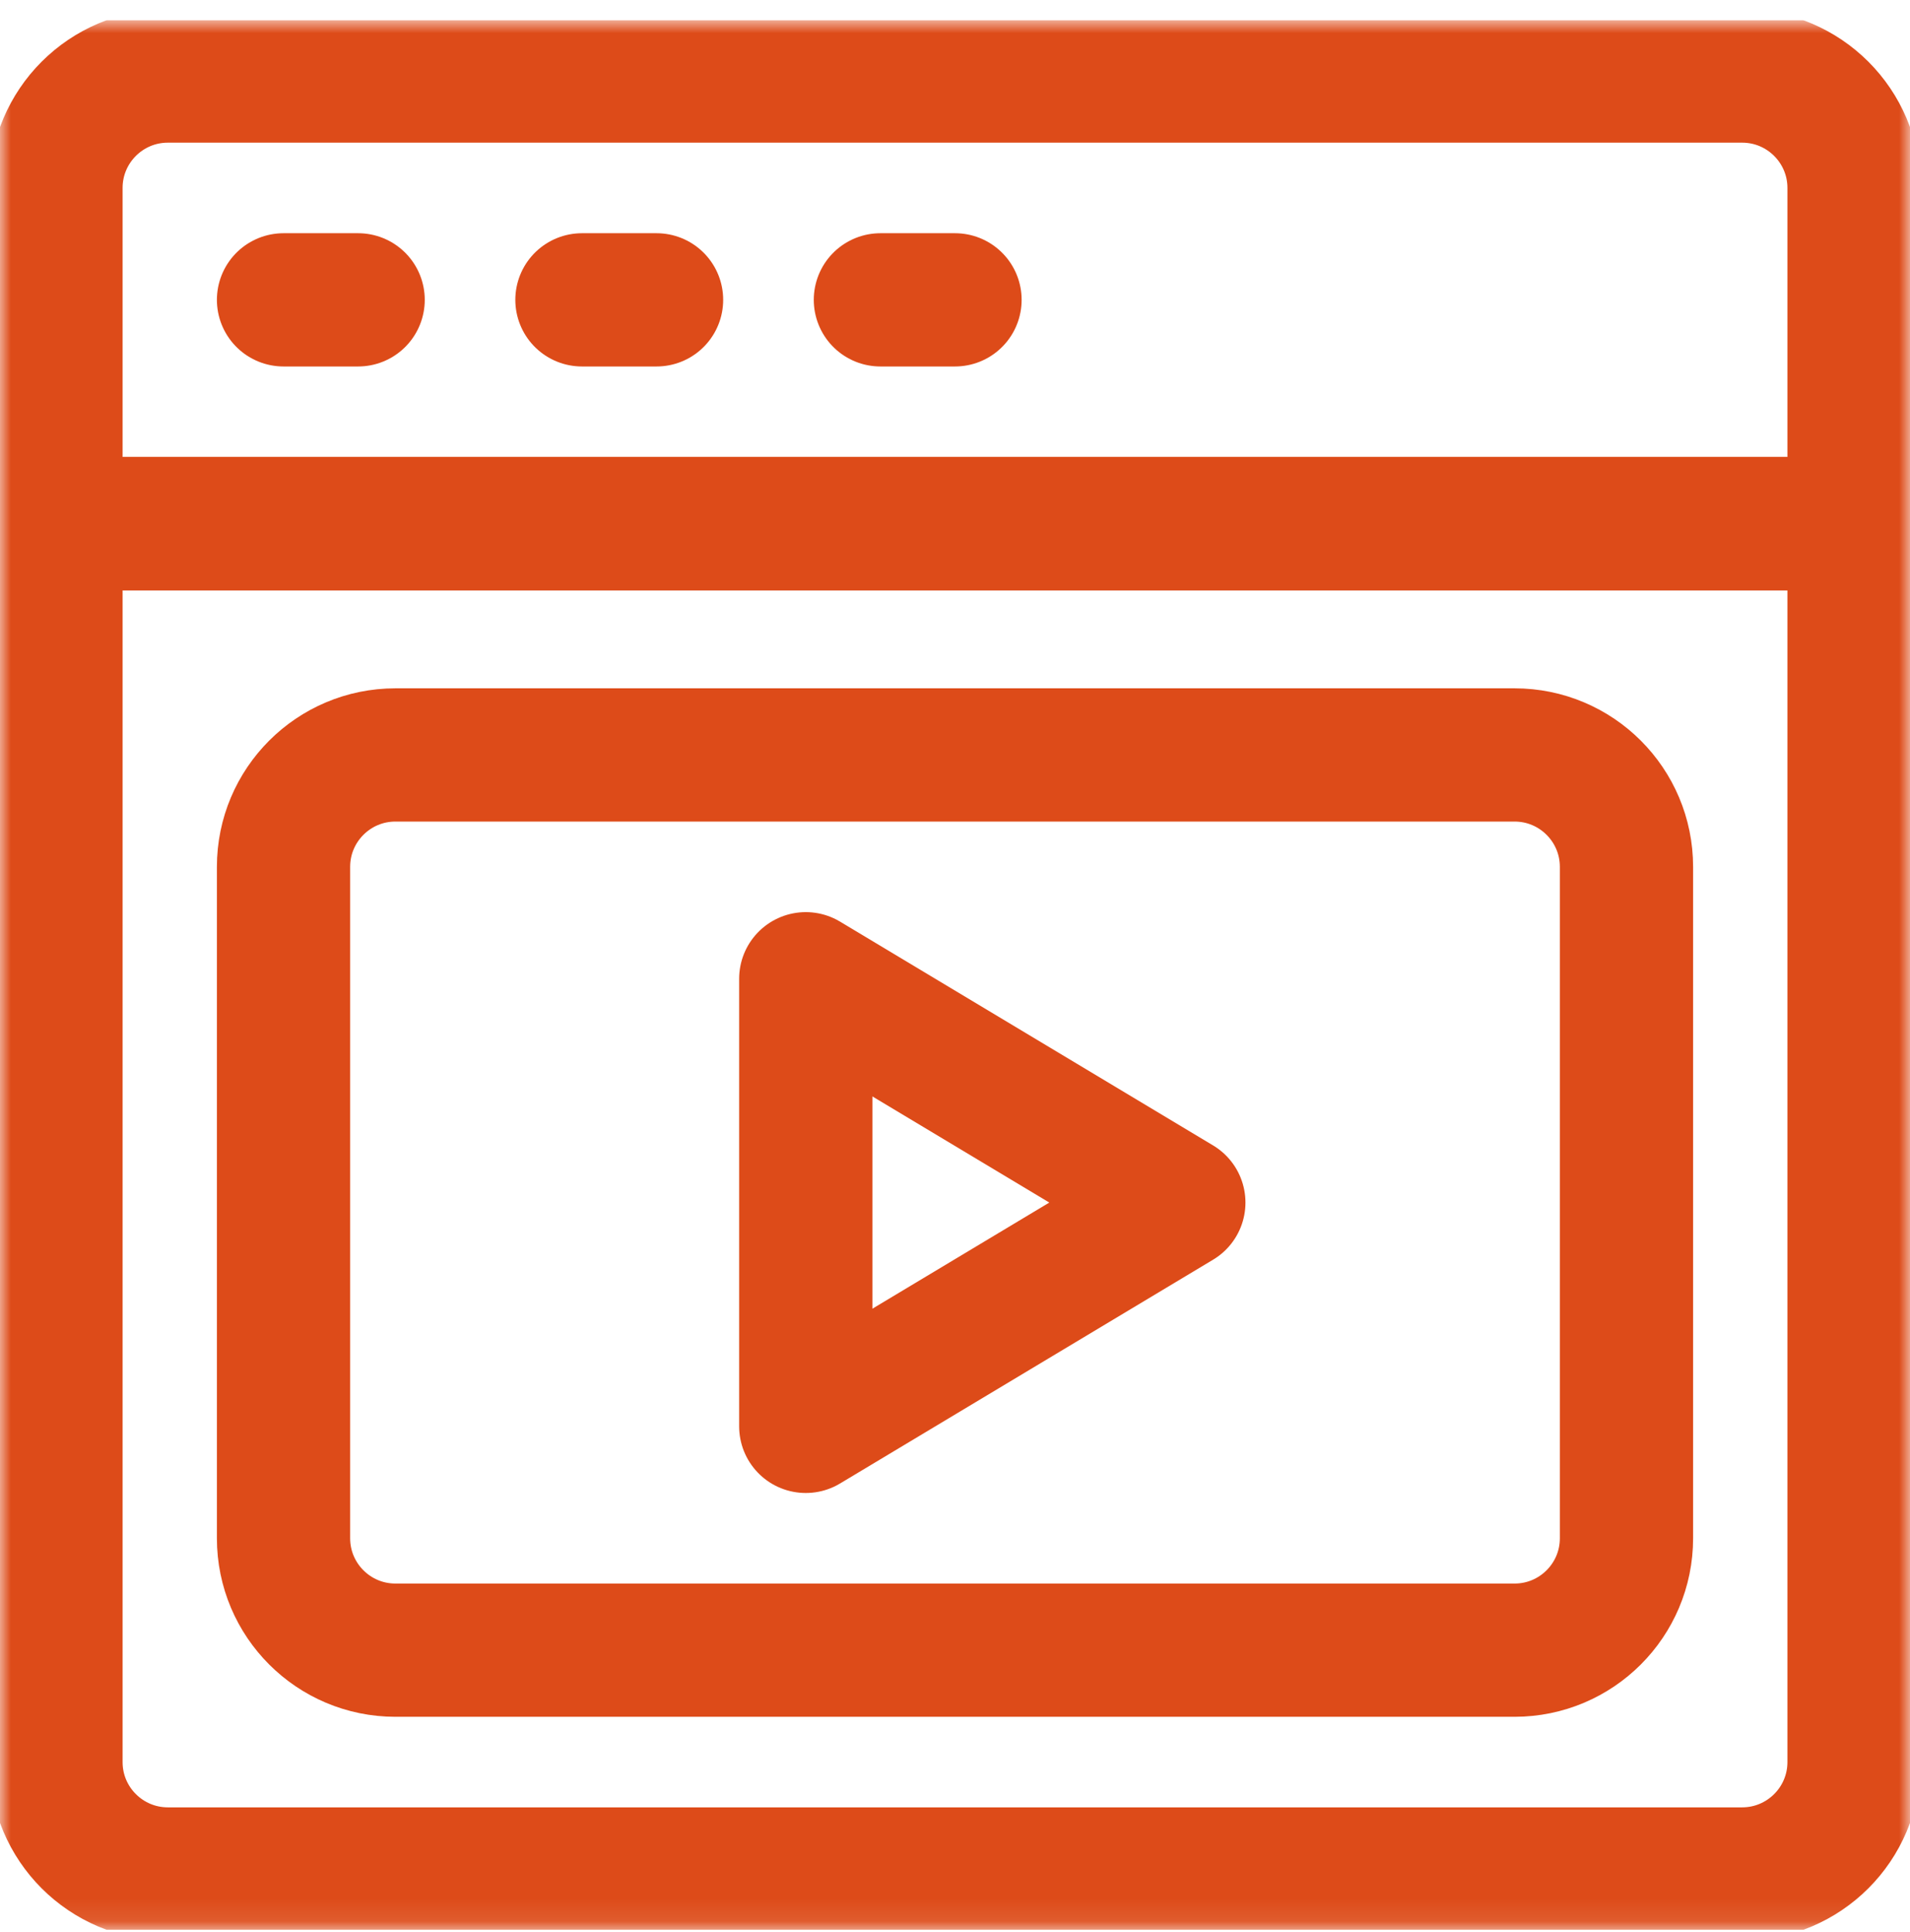
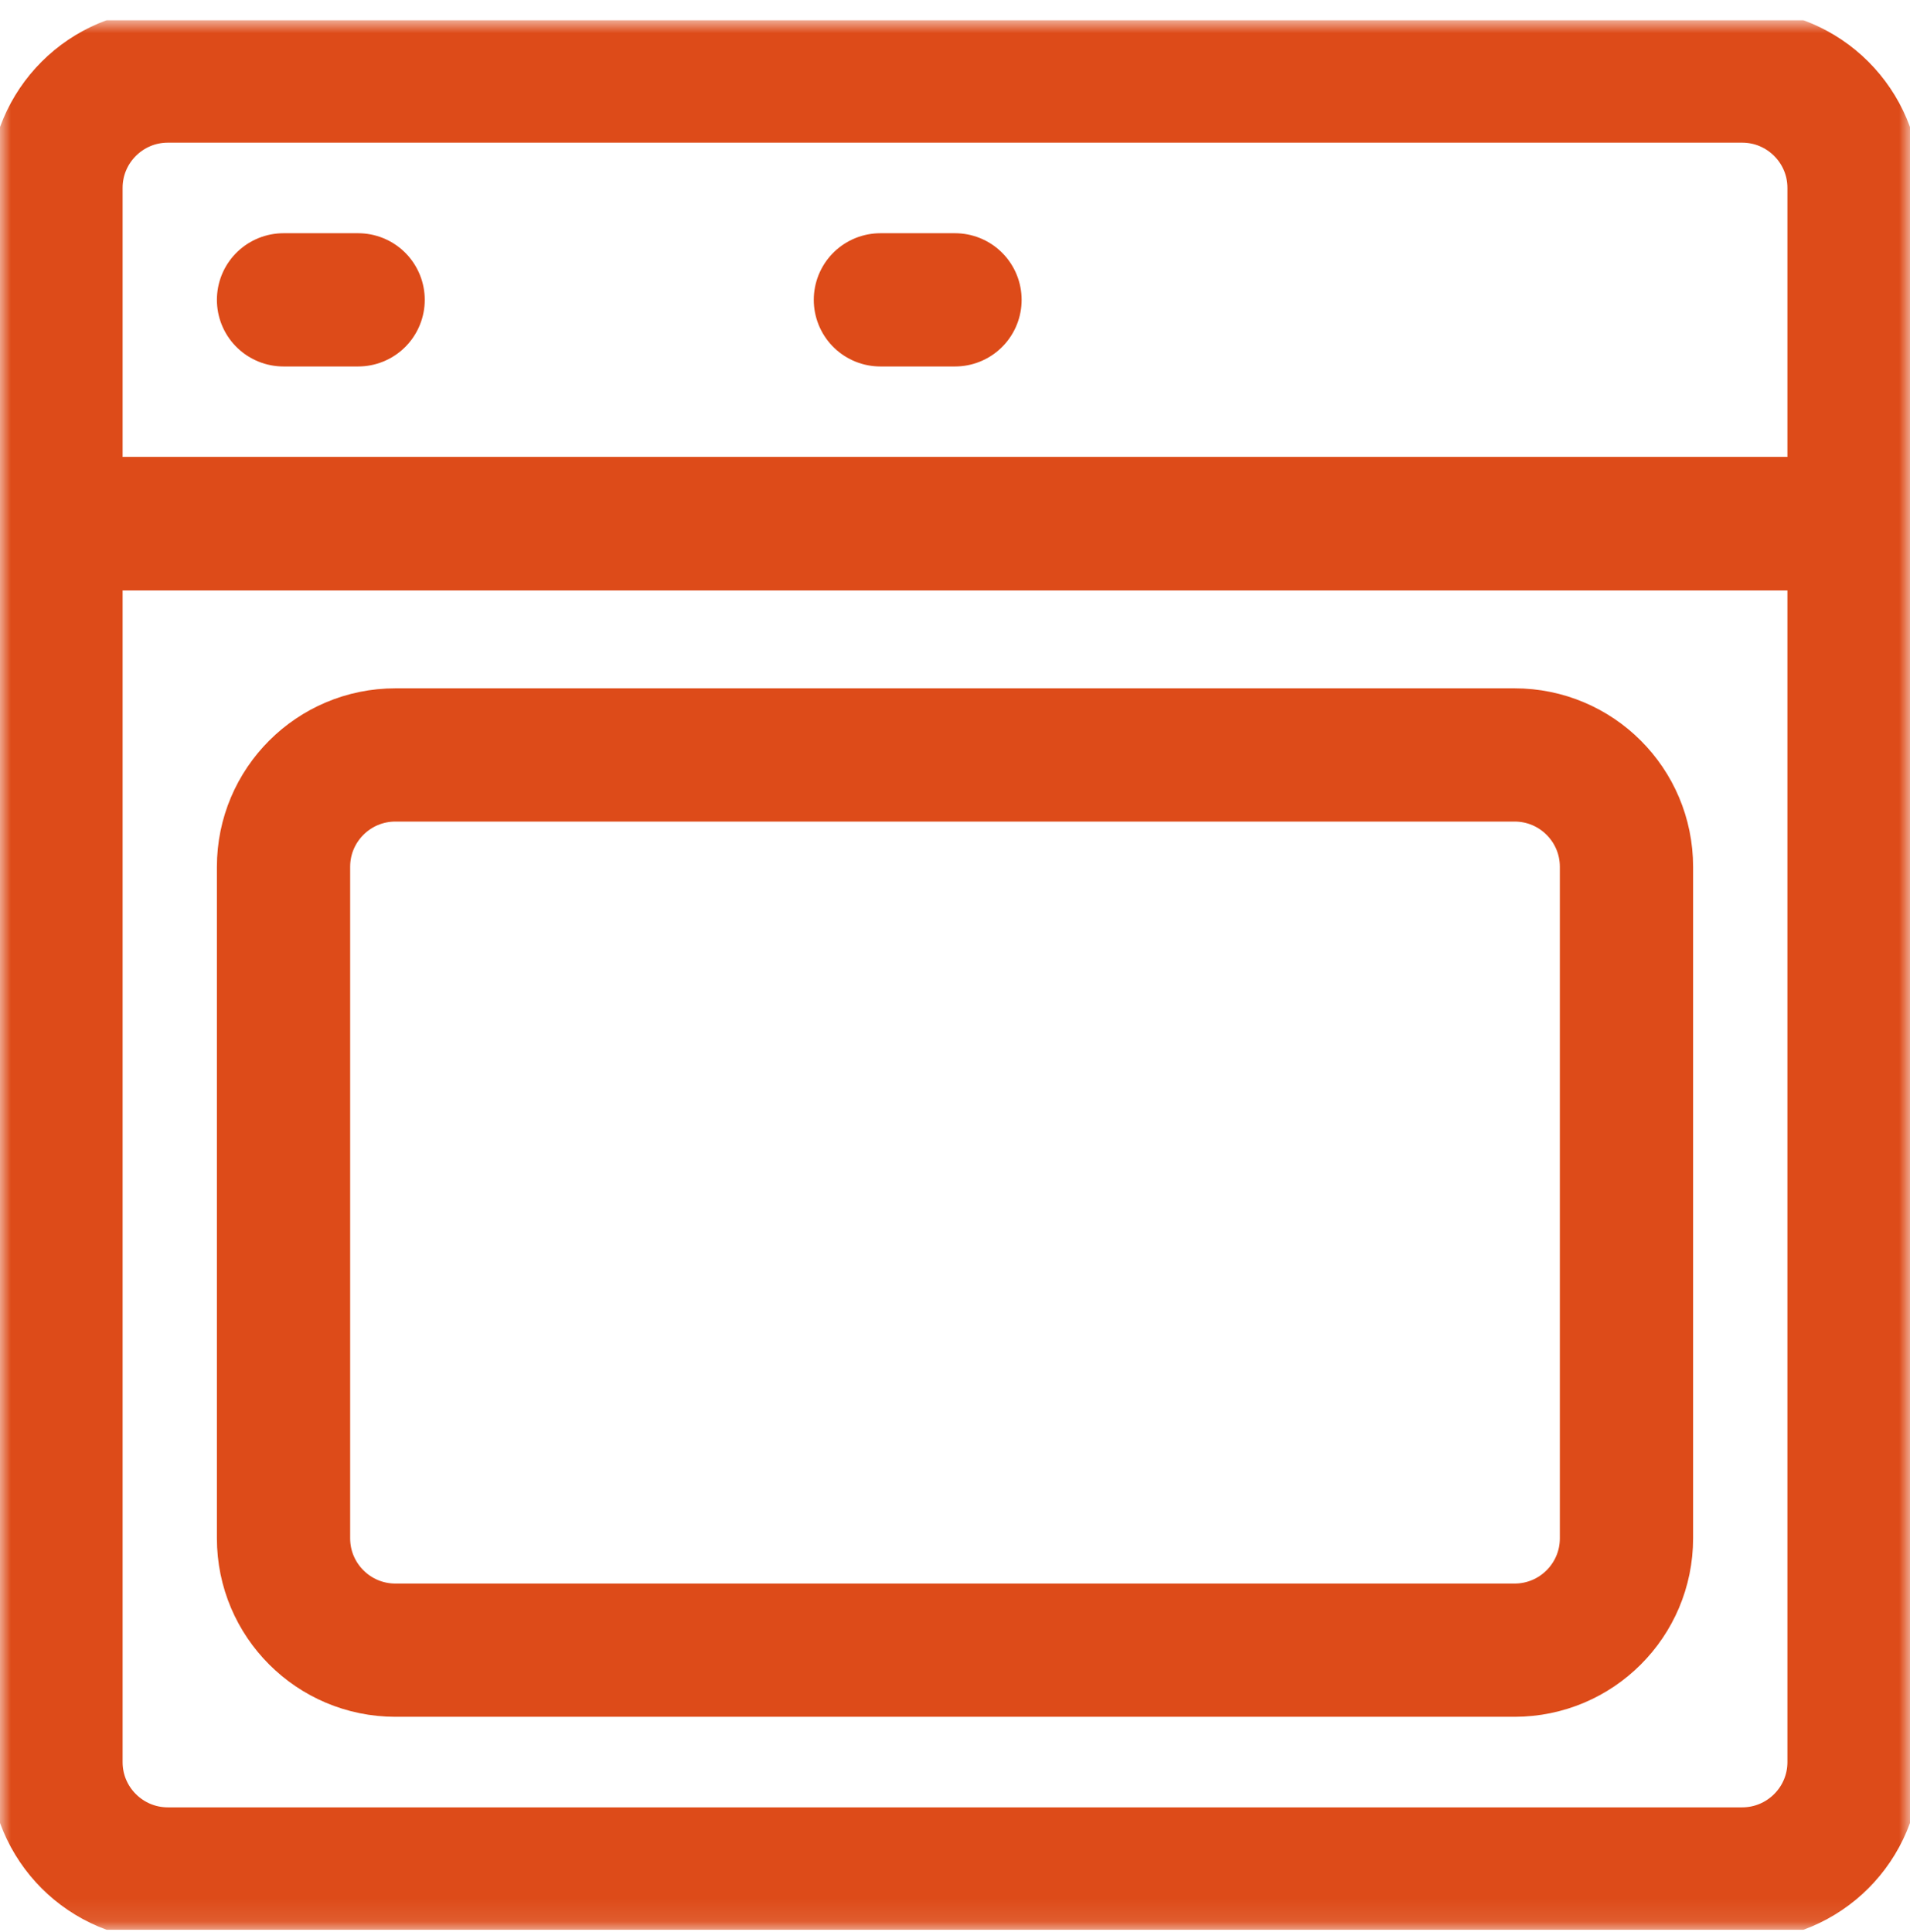
<svg xmlns="http://www.w3.org/2000/svg" width="86" height="87" viewBox="0 0 86 87" fill="none">
  <g clip-path="url(#clip0_4885_31099)">
    <mask id="mask0_4885_31099" style="mask-type:luminance" maskUnits="userSpaceOnUse" x="0" y="0" width="86" height="87">
      <path d="M0 0.905H86V86.905H0V0.905Z" fill="white" />
    </mask>
    <g mask="url(#mask0_4885_31099)">
      <path d="M83.481 23.581H2.52V79.346C2.52 82.129 4.776 84.385 7.559 84.385H78.441C81.224 84.385 83.481 82.129 83.481 79.346V23.581Z" stroke="#DD4B19" stroke-width="6" stroke-miterlimit="10" stroke-linecap="round" stroke-linejoin="round" />
      <path d="M83.481 23.581H2.52V8.463C2.52 5.68 4.776 3.424 7.559 3.424H78.441C81.224 3.424 83.481 5.68 83.481 8.463V23.581Z" stroke="#DD4B19" stroke-width="6" stroke-miterlimit="10" stroke-linecap="round" stroke-linejoin="round" />
      <path d="M12.766 13.502H16.125" stroke="#DD4B19" stroke-width="6" stroke-miterlimit="10" stroke-linecap="round" stroke-linejoin="round" />
-       <path d="M26.203 13.502H29.562" stroke="#DD4B19" stroke-width="6" stroke-miterlimit="10" stroke-linecap="round" stroke-linejoin="round" />
      <path d="M39.641 13.502H43" stroke="#DD4B19" stroke-width="6" stroke-miterlimit="10" stroke-linecap="round" stroke-linejoin="round" />
      <path d="M12.766 69.268V39.034C12.766 36.251 15.022 33.995 17.805 33.995H68.195C70.978 33.995 73.234 36.251 73.234 39.034V69.268C73.234 72.051 70.978 74.307 68.195 74.307H17.805C15.022 74.307 12.766 72.051 12.766 69.268Z" stroke="#DD4B19" stroke-width="6" stroke-miterlimit="10" stroke-linecap="round" stroke-linejoin="round" />
-       <path d="M36.281 64.229V44.073L53.078 54.151L36.281 64.229Z" stroke="#DD4B19" stroke-width="6" stroke-miterlimit="10" stroke-linecap="round" stroke-linejoin="round" />
    </g>
  </g>
  <defs>
    <clipPath id="clip0_4885_31099">
      <rect width="86" height="86" fill="white" transform="translate(0 0.905)" />
    </clipPath>
  </defs>
</svg>